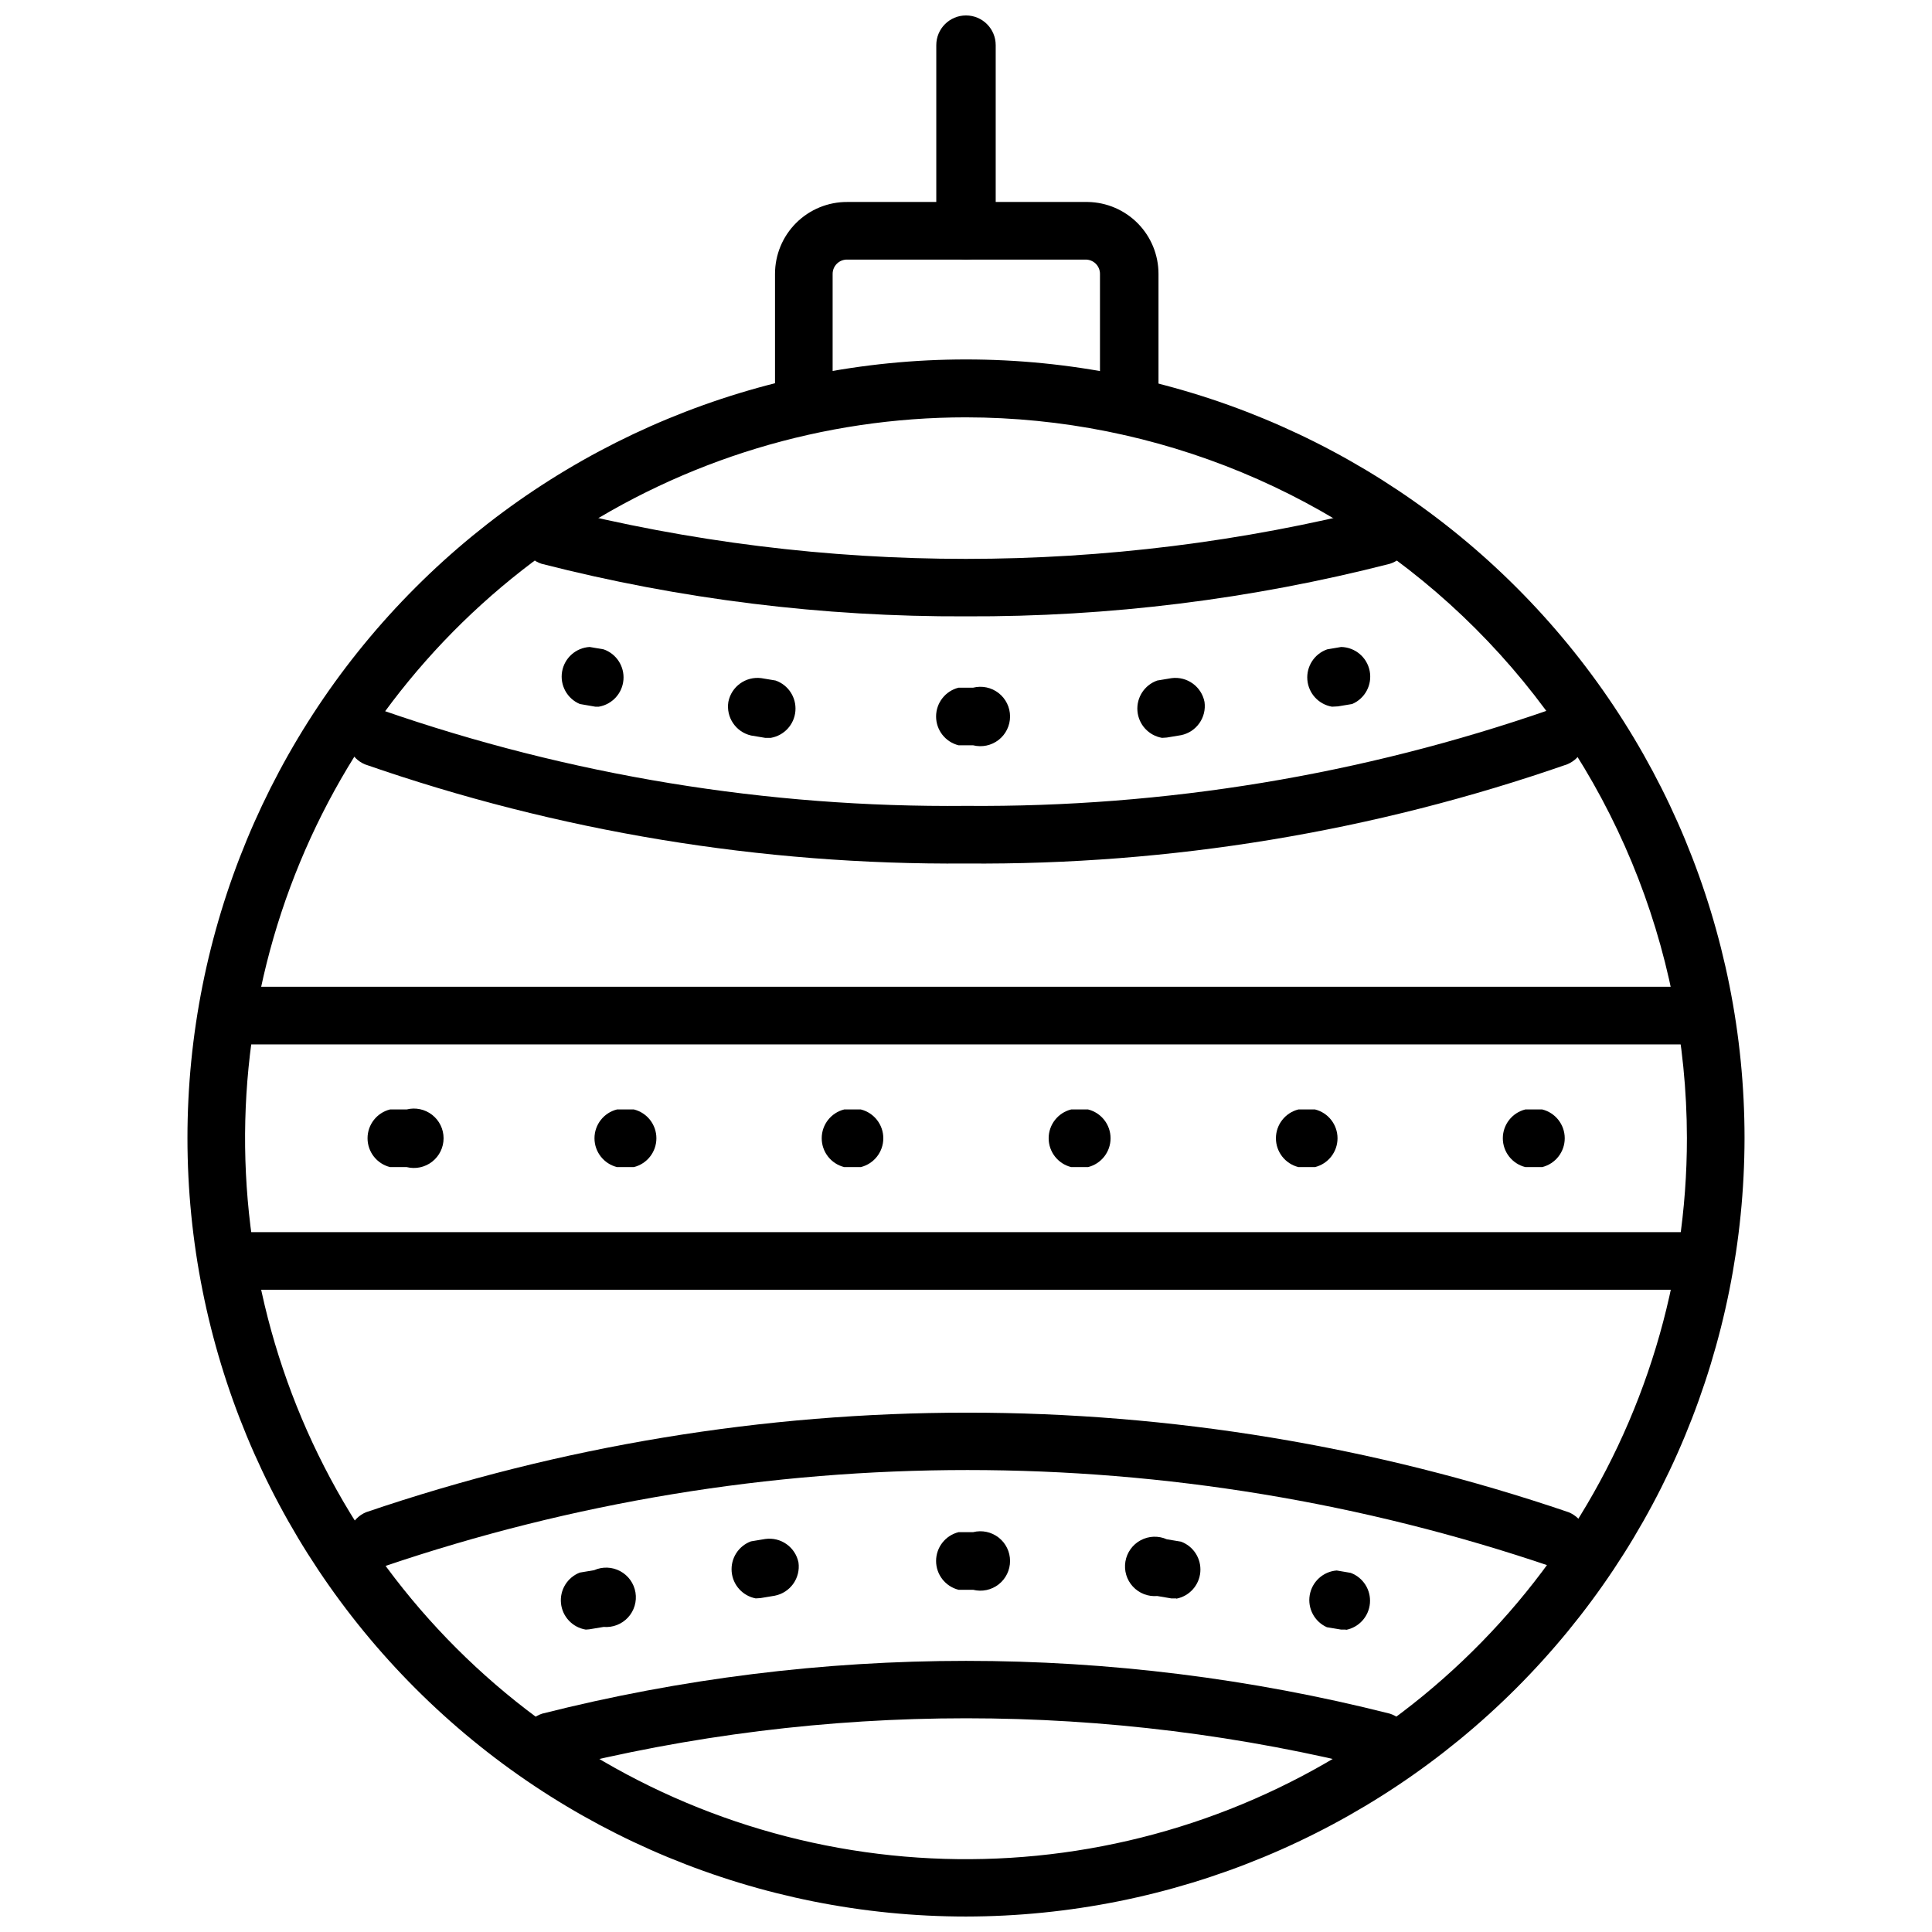
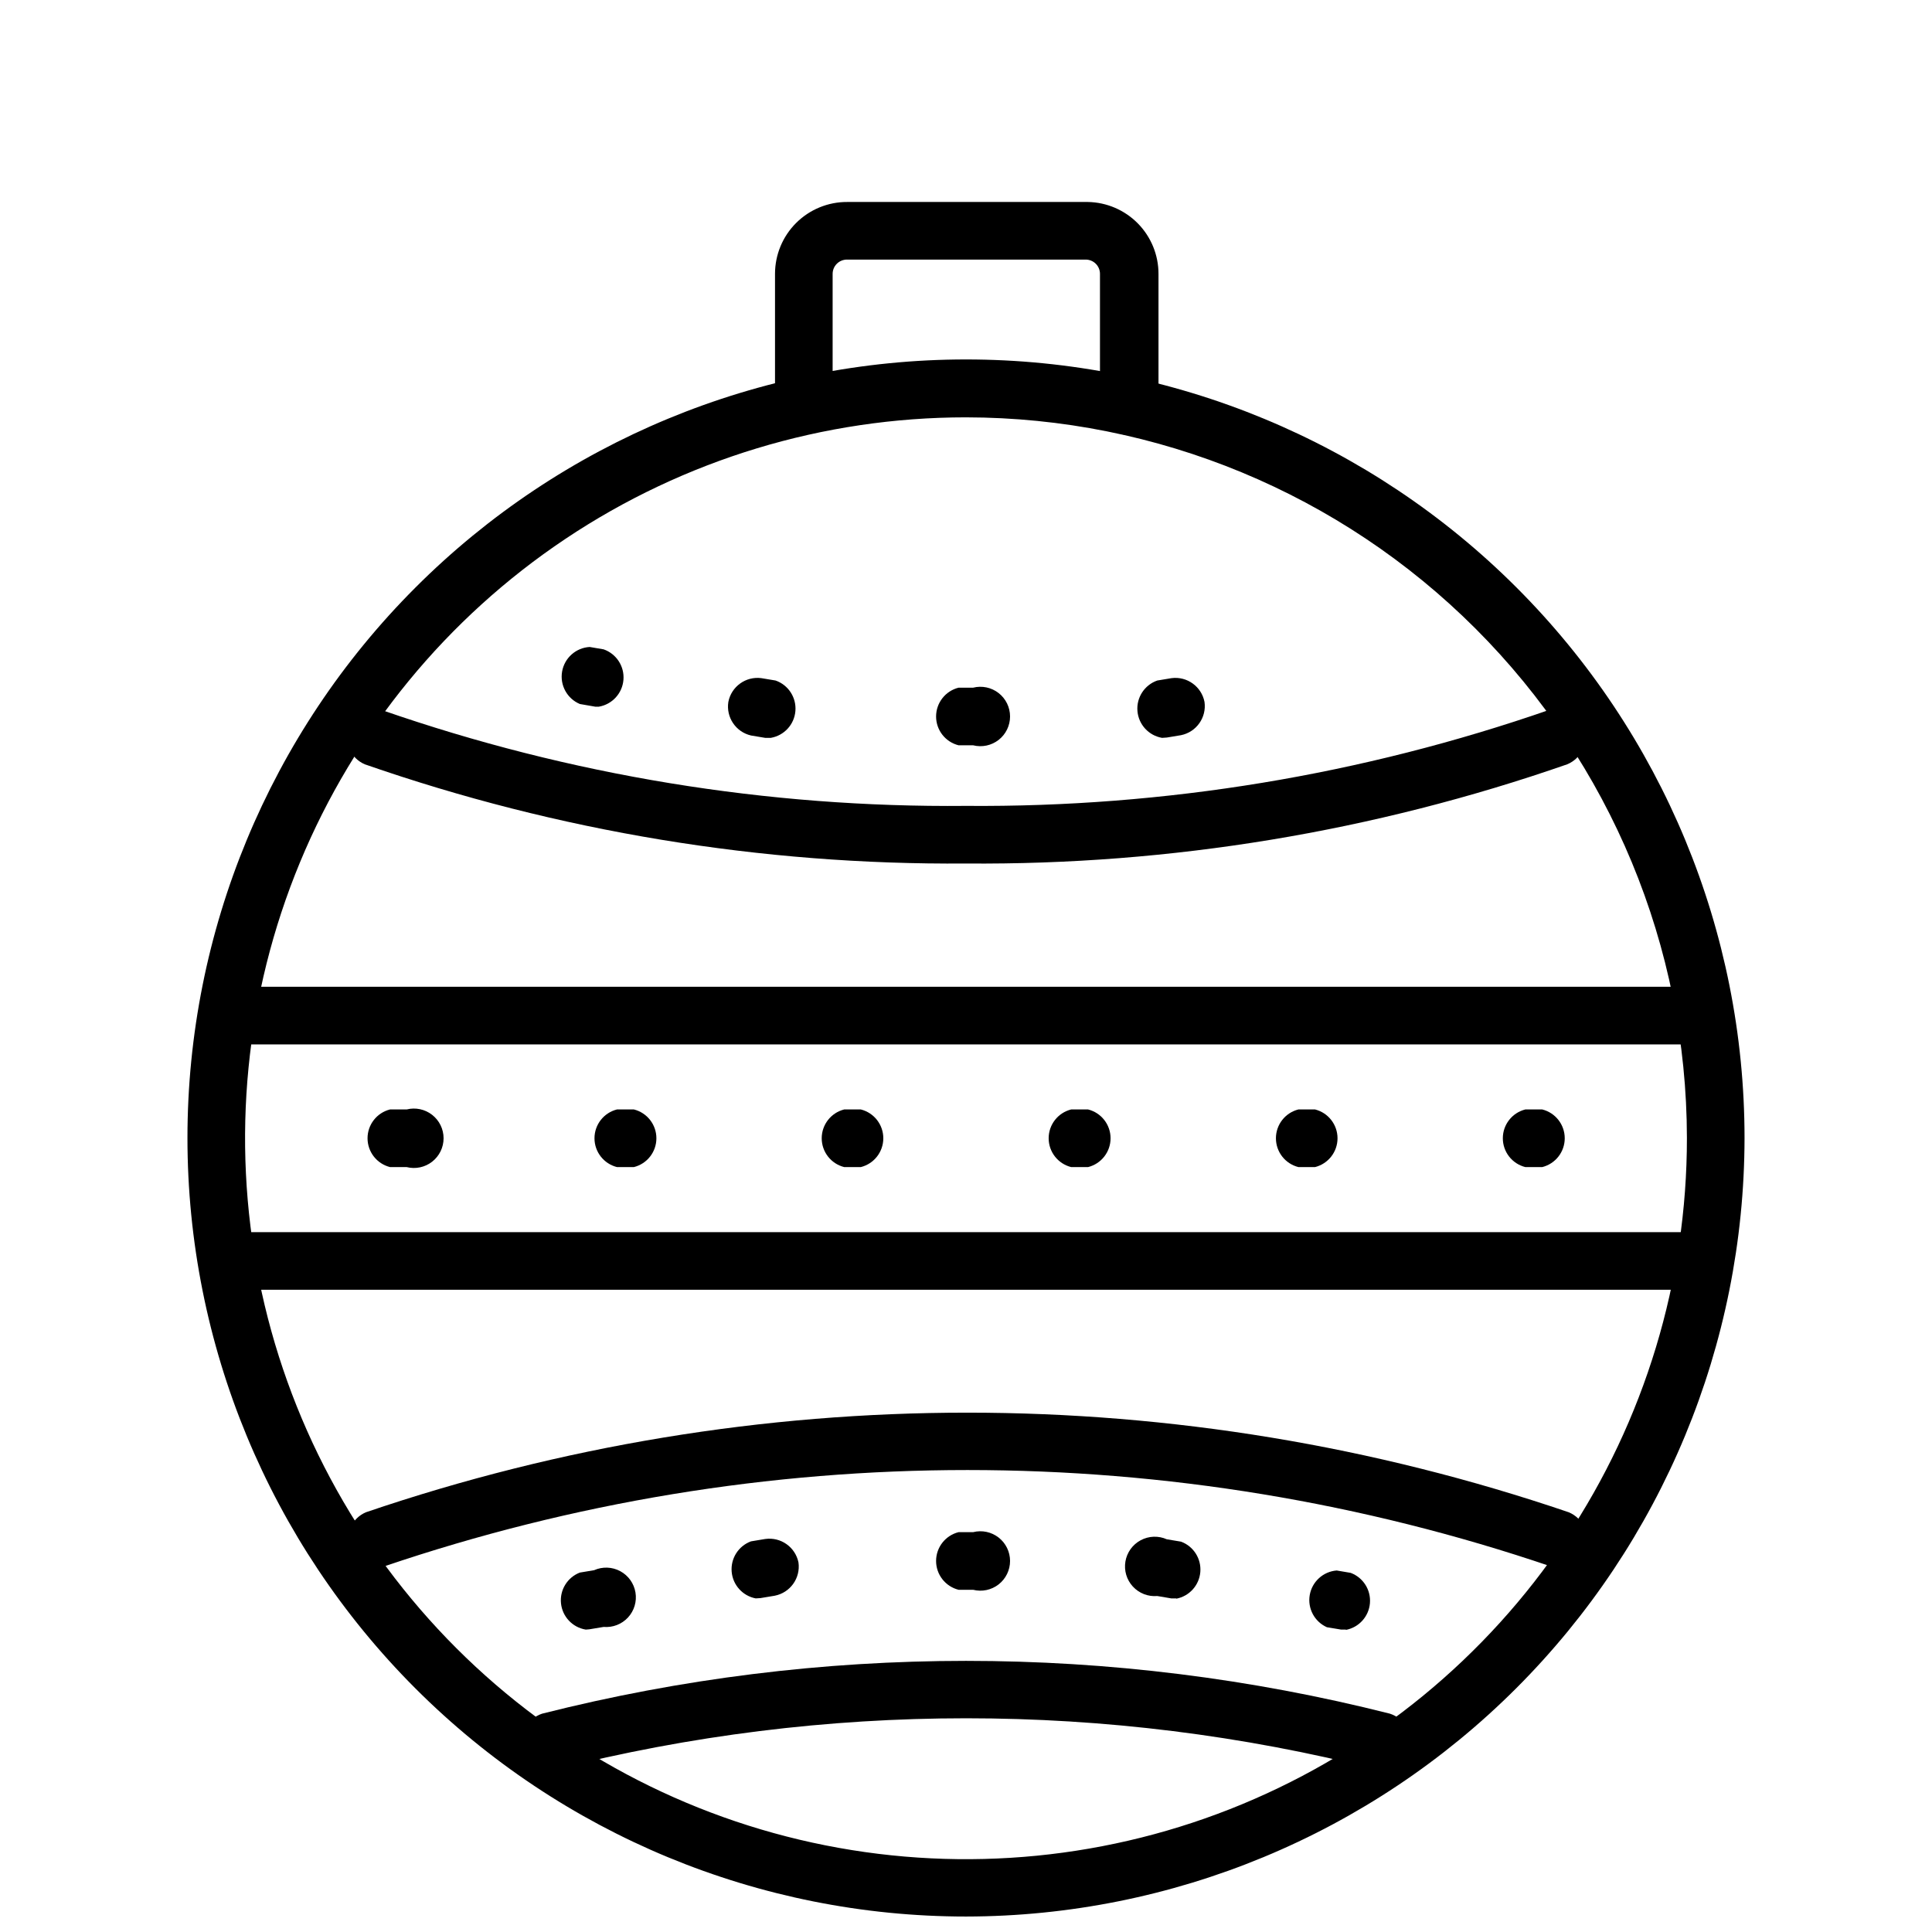
<svg xmlns="http://www.w3.org/2000/svg" width="800px" height="800px" version="1.1" viewBox="144 144 512 512">
  <defs>
    <clipPath id="b">
      <path d="m193 239h414v412.9h-414z" />
    </clipPath>
    <clipPath id="a">
      <path d="m392 148.09h16v64.906h-16z" />
    </clipPath>
  </defs>
  <path d="m443.38 259.32c-4.348 0-7.875-3.523-7.875-7.871v-34.871c0-1.02-0.406-1.992-1.133-2.703-0.727-0.711-1.707-1.098-2.723-1.078h-63.133c-1.016-0.02-2 0.367-2.723 1.078-0.727 0.711-1.137 1.684-1.137 2.703v35.109c-0.875 3.5-4.023 5.957-7.637 5.957-3.609 0-6.758-2.457-7.633-5.957v-35.109c0-5.066 2.016-9.926 5.606-13.5 3.59-3.574 8.457-5.574 13.523-5.551h63.762c5 0.082 9.762 2.125 13.27 5.688 3.504 3.566 5.469 8.363 5.465 13.363v35.109c-0.121 4.164-3.469 7.512-7.633 7.633z" />
  <g clip-path="url(#b)">
    <path d="m400 651.9c-54.723 0-107.2-21.738-145.89-60.43-38.695-38.695-60.434-91.176-60.434-145.89 0-54.723 21.738-107.2 60.434-145.89 38.691-38.695 91.172-60.434 145.89-60.434 54.719 0 107.2 21.738 145.89 60.434 38.691 38.691 60.43 91.172 60.43 145.89-0.062 54.703-21.82 107.14-60.5 145.82-38.68 38.68-91.125 60.438-145.82 60.5zm0-397.3c-37.793 0-74.734 11.207-106.15 32.203-31.422 21-55.91 50.84-70.367 85.758-14.457 34.914-18.238 73.332-10.859 110.39s25.582 71.105 52.309 97.824c26.727 26.715 60.777 44.906 97.844 52.266 37.066 7.363 75.484 3.57 110.39-10.902 34.906-14.473 64.742-38.973 85.723-70.402 20.984-31.43 32.176-68.375 32.16-106.16-0.062-50.645-20.211-99.195-56.031-135-35.816-35.805-84.375-55.934-135.02-55.977z" />
  </g>
-   <path d="m400 307.34c-37.938 0.16-75.742-4.519-112.49-13.934-3.879-1.277-6.137-5.312-5.195-9.289 0.375-1.906 1.512-3.578 3.144-4.633 1.629-1.051 3.621-1.398 5.516-0.957 71.527 18.109 146.45 18.109 217.98 0 1.887-0.418 3.867-0.062 5.496 0.988 1.625 1.051 2.766 2.707 3.16 4.602 0.934 4-1.363 8.043-5.273 9.289-36.699 9.41-74.449 14.09-112.33 13.934z" />
  <path d="m400 372.84c-54.227 0.422-108.12-8.473-159.33-26.293-3.68-1.59-5.578-5.691-4.406-9.523 0.504-1.879 1.766-3.461 3.481-4.371 1.719-0.91 3.734-1.066 5.57-0.434 49.723 17.27 102.05 25.848 154.69 25.348 52.664 0.414 105.01-8.211 154.76-25.504 1.836-0.609 3.844-0.441 5.555 0.465 1.711 0.906 2.973 2.473 3.5 4.336 1.254 3.906-0.699 8.117-4.488 9.684-51.211 17.832-105.11 26.727-159.33 26.293z" />
  <path d="m557.44 559.56c-0.777 0.031-1.555-0.102-2.281-0.391-100.36-34.125-209.17-34.125-309.53 0-1.828 0.637-3.836 0.488-5.547-0.406-1.715-0.895-2.984-2.457-3.508-4.316-1.262-3.883 0.652-8.09 4.41-9.684 103.33-35.191 215.41-35.191 318.74 0 3.789 1.566 5.742 5.777 4.484 9.684-0.895 3-3.637 5.074-6.769 5.113z" />
  <path d="m510.68 612.94c-0.574 0.082-1.156 0.082-1.73 0-71.48-18.105-146.34-18.105-217.82 0-1.895 0.441-3.883 0.098-5.516-0.957-1.633-1.055-2.769-2.727-3.144-4.633-0.895-3.949 1.352-7.934 5.195-9.211 73.727-18.656 150.94-18.656 224.67 0 3.875 1.246 6.16 5.238 5.273 9.211-0.781 3.215-3.621 5.504-6.926 5.59z" />
  <path d="m589.71 485.8h-379.35c-3.504-0.879-5.961-4.027-5.961-7.637s2.457-6.758 5.961-7.637h379.35c3.5 0.879 5.957 4.027 5.957 7.637s-2.457 6.758-5.957 7.637z" />
  <path d="m589.71 420.78h-379.35c-3.504-0.879-5.961-4.027-5.961-7.637s2.457-6.758 5.961-7.637h379.35c3.5 0.879 5.957 4.027 5.957 7.637s-2.457 6.758-5.957 7.637z" />
  <g clip-path="url(#a)">
-     <path d="m400 212.8c-4.348 0-7.875-3.523-7.875-7.871v-48.965c0-4.348 3.527-7.871 7.875-7.871s7.871 3.523 7.871 7.871v49.199c-0.129 4.258-3.617 7.641-7.871 7.637z" />
-   </g>
+     </g>
  <path d="m552.71 453.29h-4.488 0.004c-3.504-0.879-5.961-4.027-5.961-7.637s2.457-6.758 5.961-7.637h4.488-0.004c3.504 0.879 5.961 4.027 5.961 7.637s-2.457 6.758-5.961 7.637z" />
  <path d="m492.5 453.29h-4.41c-3.5-0.879-5.957-4.027-5.957-7.637s2.457-6.758 5.957-7.637h4.41c3.5 0.879 5.957 4.027 5.957 7.637s-2.457 6.758-5.957 7.637z" />
  <path d="m432.35 453.29h-4.488 0.004c-3.504-0.879-5.961-4.027-5.961-7.637s2.457-6.758 5.961-7.637h4.488-0.004c3.504 0.879 5.961 4.027 5.961 7.637s-2.457 6.758-5.961 7.637z" />
  <path d="m372.13 453.29h-4.41c-3.5-0.879-5.957-4.027-5.957-7.637s2.457-6.758 5.957-7.637h4.41c3.5 0.879 5.957 4.027 5.957 7.637s-2.457 6.758-5.957 7.637z" />
  <path d="m311.99 453.29h-4.488 0.004c-3.504-0.879-5.961-4.027-5.961-7.637s2.457-6.758 5.961-7.637h4.488-0.004c3.504 0.879 5.961 4.027 5.961 7.637s-2.457 6.758-5.961 7.637z" />
  <path d="m251.77 453.29h-4.41c-3.5-0.879-5.957-4.027-5.957-7.637s2.457-6.758 5.957-7.637h4.41c2.352-0.59 4.844-0.062 6.754 1.43 1.914 1.492 3.031 3.781 3.031 6.207s-1.117 4.715-3.031 6.207c-1.91 1.492-4.402 2.019-6.754 1.43z" />
  <path d="m401.89 565.31h-3.856c-3.504-0.879-5.961-4.027-5.961-7.637s2.457-6.758 5.961-7.637h3.856c2.352-0.59 4.848-0.062 6.758 1.43 1.91 1.492 3.027 3.781 3.027 6.207s-1.117 4.715-3.027 6.207c-1.91 1.492-4.406 2.019-6.758 1.43z" />
  <path d="m348.04 339.54h-1.258l-3.777-0.629-0.004-0.004c-4.016-0.938-6.625-4.82-5.981-8.895 0.793-4.074 4.617-6.832 8.738-6.297l3.777 0.629c3.391 1.18 5.551 4.508 5.254 8.086-0.293 3.578-2.977 6.5-6.512 7.109z" />
  <path d="m303.02 331.28h-1.258l-4.094-0.711c-3.375-1.418-5.328-4.981-4.707-8.59 0.621-3.606 3.648-6.312 7.305-6.523l3.699 0.629c3.391 1.18 5.551 4.508 5.254 8.086s-2.977 6.5-6.516 7.109z" />
  <path d="m451.95 339.54c-3.539-0.609-6.219-3.531-6.516-7.109s1.867-6.906 5.258-8.086l3.777-0.629c4.117-0.535 7.941 2.223 8.738 6.297 0.582 4.121-2.141 7.984-6.219 8.816l-3.777 0.629z" />
-   <path d="m496.98 331.28c-3.539-0.609-6.219-3.531-6.516-7.109s1.867-6.906 5.258-8.086l3.699-0.629c3.711 0.078 6.859 2.738 7.562 6.379 0.703 3.644-1.234 7.285-4.648 8.734l-3.777 0.629z" />
  <path d="m401.89 341.51h-3.856c-3.504-0.875-5.961-4.023-5.961-7.633 0-3.613 2.457-6.758 5.961-7.637h3.856c2.352-0.59 4.848-0.062 6.758 1.43 1.91 1.492 3.027 3.781 3.027 6.207 0 2.422-1.117 4.715-3.027 6.203-1.91 1.492-4.406 2.019-6.758 1.43z" />
  <path d="m344.27 567.59c-3.473-0.664-6.078-3.559-6.371-7.078-0.293-3.523 1.797-6.809 5.109-8.035l3.777-0.629h0.004c4.121-0.586 7.981 2.141 8.816 6.219 0.578 4.144-2.188 8.02-6.301 8.816l-3.777 0.629z" />
  <path d="m299.24 575.86c-3.512-0.57-6.203-3.418-6.57-6.953-0.367-3.539 1.68-6.883 4.996-8.16l3.777-0.629c2.223-0.992 4.781-0.895 6.926 0.258 2.144 1.152 3.633 3.231 4.035 5.633 0.402 2.402-0.328 4.852-1.98 6.641-1.652 1.789-4.035 2.711-6.461 2.504l-3.777 0.629z" />
  <path d="m455.73 567.59h-1.34l-3.699-0.629c-2.426 0.211-4.812-0.715-6.465-2.504-1.652-1.789-2.383-4.238-1.98-6.641 0.402-2.402 1.895-4.481 4.039-5.633 2.144-1.152 4.699-1.25 6.926-0.258l3.777 0.629c3.312 1.227 5.402 4.512 5.109 8.035-0.293 3.523-2.898 6.418-6.367 7.078z" />
-   <path d="m500.68 575.86h-1.258l-3.777-0.629h-0.004c-3.289-1.469-5.16-4.981-4.547-8.527 0.613-3.547 3.555-6.231 7.144-6.508l3.699 0.629c3.312 1.227 5.402 4.512 5.109 8.035s-2.898 6.418-6.367 7.078z" />
+   <path d="m500.68 575.86h-1.258l-3.777-0.629h-0.004c-3.289-1.469-5.16-4.981-4.547-8.527 0.613-3.547 3.555-6.231 7.144-6.508l3.699 0.629c3.312 1.227 5.402 4.512 5.109 8.035s-2.898 6.418-6.367 7.078" />
</svg>